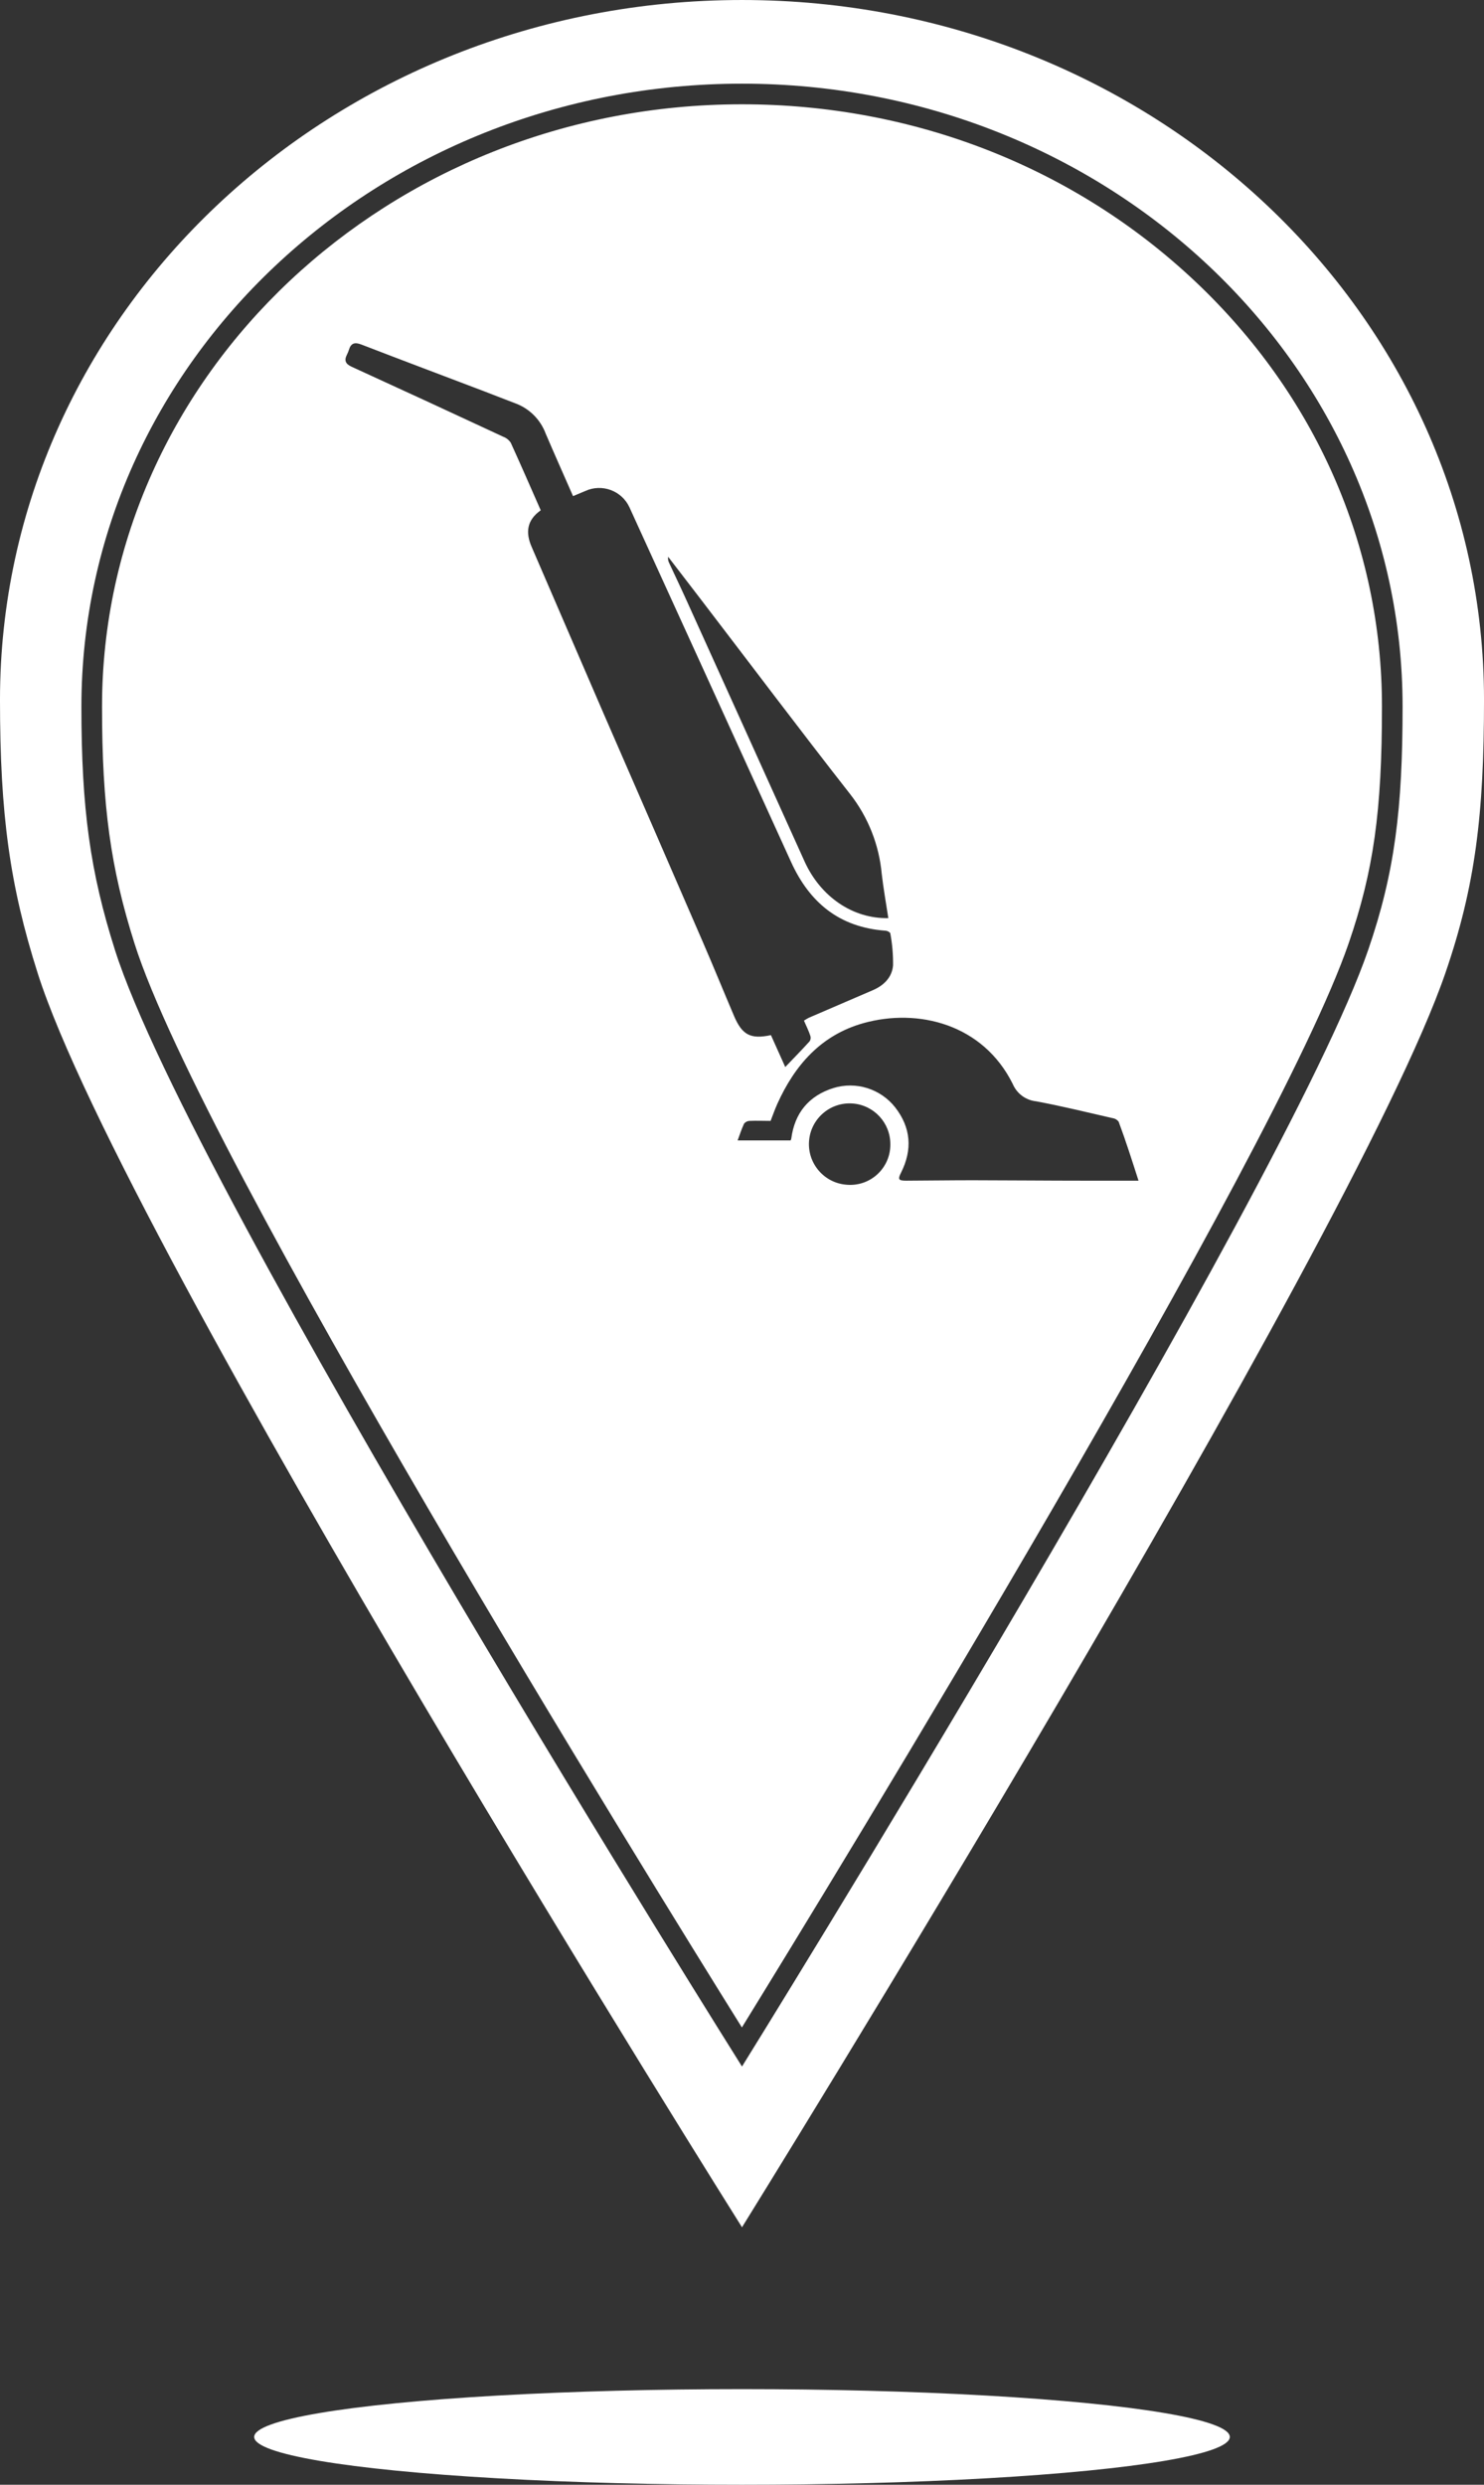
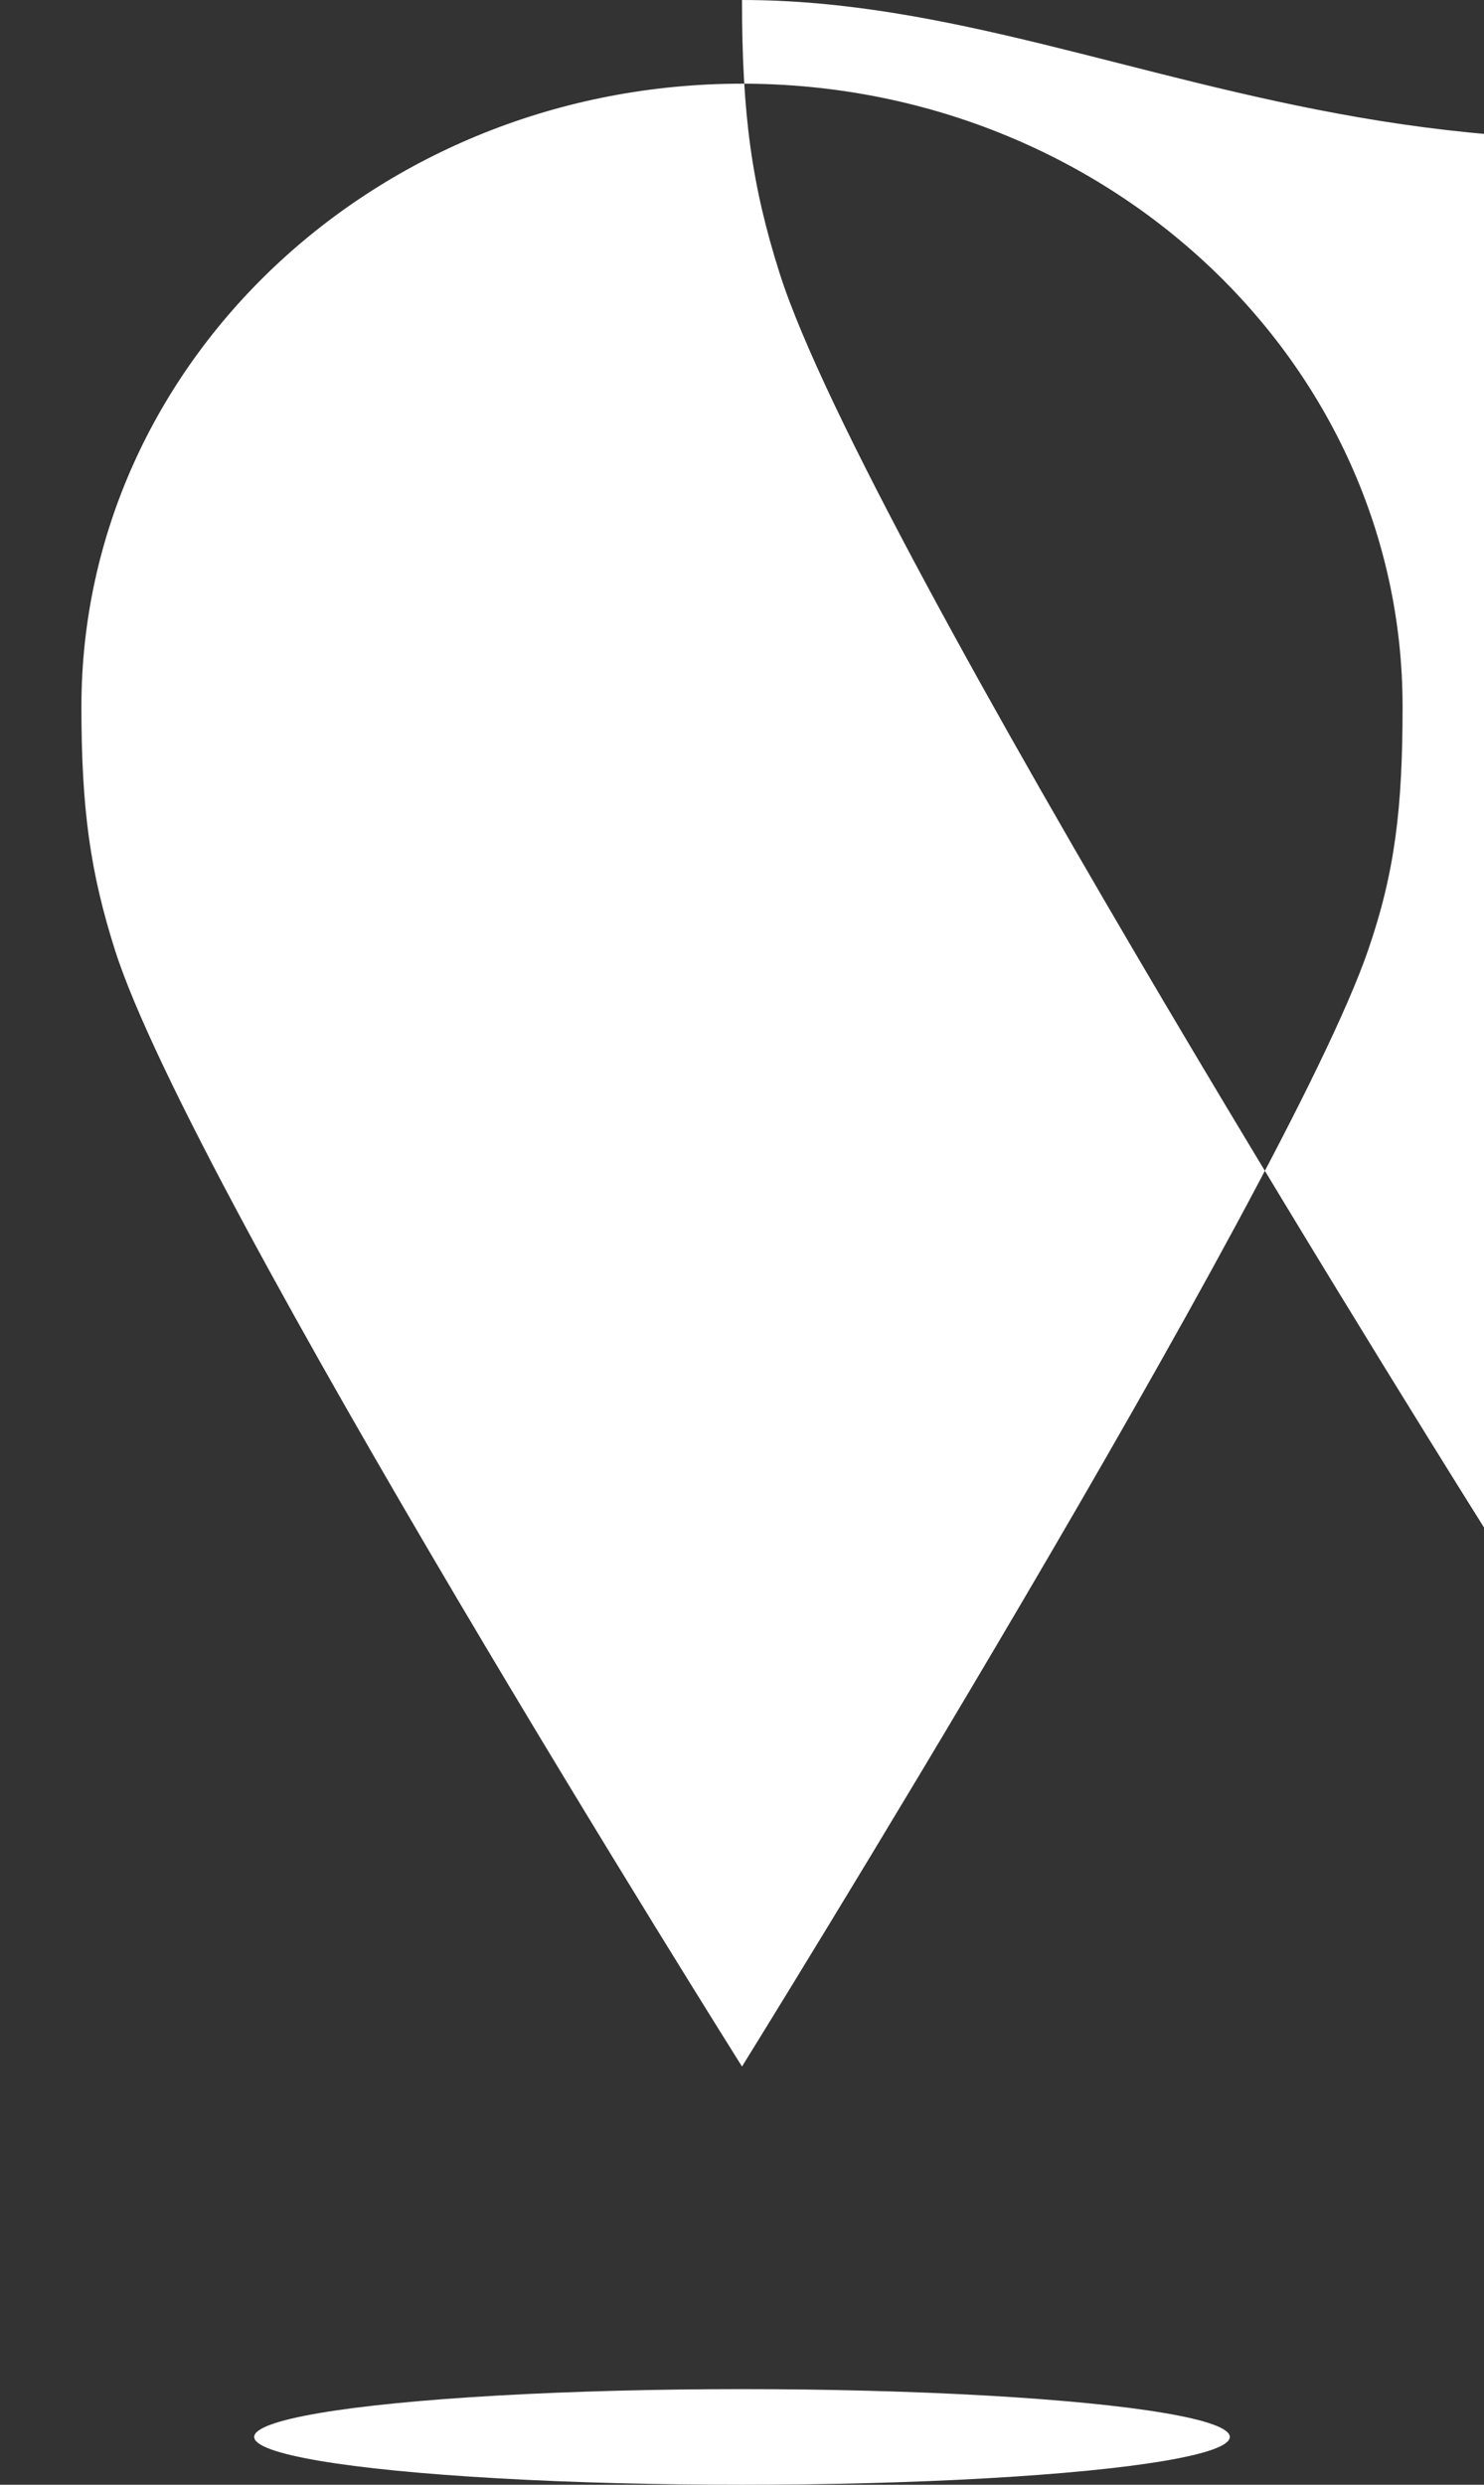
<svg xmlns="http://www.w3.org/2000/svg" version="1.1" id="Layer_1" x="0px" y="0px" viewBox="0 0 298.13 498.902" enable-background="new 0 0 298.13 498.902" xml:space="preserve">
  <rect x="0" y="0" width="298.13" height="498.902" fill="#333333" stroke="none" />
  <g>
    <ellipse fill="#FFFFFF" cx="149.065" cy="489.301" rx="98" ry="9.6" />
-     <path fill="#FFFFFF" d="M149.065,0.001c-82.271,0-149.063,62.88-149.066,140.5c-0.001,23.052,1.977,37.295,7.571,54.9   c17.322,54.515,141.496,251.8,141.496,251.8s122.525-197.284,141.296-251.8c6.018-17.476,7.769-31.848,7.77-54.9   C298.135,62.881,231.336,0.001,149.065,0.001z M274.856,190.758c-16.711,48.533-125.791,224.167-125.791,224.167   S38.518,239.291,23.097,190.758c-4.98-15.673-6.741-28.353-6.74-48.875C16.361,72.781,75.822,16.801,149.065,16.801   c73.243,0,132.712,55.98,132.708,125.081C281.772,162.405,280.213,175.199,274.856,190.758z" />
-     <path fill="#FFFFFF" d="M240.047,56.442c-24.298-22.893-56.61-35.501-90.982-35.501c-70.889,0-128.564,54.254-128.567,120.941   c-0.001,19.947,1.712,32.409,6.545,47.621c13.54,42.615,103.016,187.153,121.999,217.579   c18.778-30.476,107.208-175.011,121.898-217.673c5.002-14.528,6.691-26.521,6.692-47.527   C277.634,109.622,264.286,79.279,240.047,56.442z M140.671,120.18c10.037,13.105,19.96,26.297,30.15,39.306   c3.599,4.616,5.792,10.171,6.318,16c0.336,2.914,0.863,5.829,1.323,8.858c-7.142,0.163-13.642-4.324-16.834-11.389   c-7.861-17.416-15.735-34.826-23.622-52.229c-1.16-2.569-2.378-5.11-3.566-7.669c-0.207-0.387-0.281-0.832-0.211-1.265   C136.376,114.585,138.523,117.381,140.671,120.18z M141.102,188.918c-6.564-15.154-13.147-30.297-19.749-45.432   c-4.87-11.217-9.673-22.452-14.543-33.669c-1.275-2.924-0.959-5.397,1.822-7.353c-2.023-4.583-3.979-9.098-6.021-13.565   c-0.363-0.554-0.894-0.978-1.515-1.208c-10.124-4.717-20.27-9.398-30.438-14.045c-1.256-0.575-1.553-1.265-0.959-2.435   c0.159-0.307,0.291-0.628,0.393-0.959c0.412-1.361,1.17-1.582,2.502-1.074c8.197,3.164,16.422,6.251,24.638,9.376   c2.138,0.815,4.266,1.668,6.414,2.473c2.763,1.057,4.938,3.25,5.973,6.021c1.783,4.17,3.633,8.302,5.503,12.568l2.425-1.016   c3.362-1.559,7.352-0.097,8.911,3.265c0.031,0.068,0.062,0.136,0.091,0.205c10.801,23.647,21.583,47.295,32.346,70.942   c3.739,8.245,9.74,13.163,18.924,13.853c0.391,0.011,0.761,0.181,1.026,0.47c0.405,2.139,0.594,4.313,0.566,6.49   c-0.192,2.387-1.822,4.026-4.046,4.985l-12.894,5.551c-0.288,0.153-0.566,0.316-0.959,0.566c0.451,1.064,0.959,2.042,1.285,3.068   c0.117,0.364,0.064,0.762-0.144,1.083c-1.572,1.726-3.192,3.394-4.899,5.167l-2.876-6.404c-4.065,0.853-5.752,0-7.382-3.777   C145.349,199.022,143.288,193.951,141.102,188.918z M170.911,237.908c-0.273,0.004-0.546-0.007-0.818-0.031   c-4.504-0.328-7.89-4.246-7.561-8.75c0.328-4.504,4.246-7.89,8.75-7.562c4.281,0.312,7.592,3.88,7.583,8.173   C178.924,234.191,175.363,237.848,170.911,237.908z M217.959,237.063c-7.516,0-15.032-0.077-22.548-0.086   c-4.448,0-8.897,0.067-13.354,0.086c-1.563,0-1.726-0.268-1.045-1.601c2.33-4.64,2.004-9.069-1.208-13.163   c-2.947-3.705-7.862-5.227-12.386-3.835c-4.937,1.563-7.775,4.995-8.456,10.162c-0.031,0.122-0.073,0.24-0.125,0.355h-10.651   c0.431-1.17,0.796-2.301,1.294-3.365c0.263-0.335,0.658-0.538,1.083-0.556c1.38-0.067,2.771,0,4.247,0   c0.441-1.141,0.844-2.291,1.342-3.403c3.518-7.804,8.791-13.815,17.256-16.211c11.015-3.096,24.082,0.163,30.055,12.214   c0.82,1.928,2.623,3.257,4.707,3.47c5.158,0.959,10.267,2.215,15.339,3.375c0.49,0.068,0.933,0.331,1.227,0.729   c1.428,3.825,2.665,7.727,3.988,11.83C224.939,237.063,221.449,237.063,217.959,237.063z" />
+     <path fill="#FFFFFF" d="M149.065,0.001c-0.001,23.052,1.977,37.295,7.571,54.9   c17.322,54.515,141.496,251.8,141.496,251.8s122.525-197.284,141.296-251.8c6.018-17.476,7.769-31.848,7.77-54.9   C298.135,62.881,231.336,0.001,149.065,0.001z M274.856,190.758c-16.711,48.533-125.791,224.167-125.791,224.167   S38.518,239.291,23.097,190.758c-4.98-15.673-6.741-28.353-6.74-48.875C16.361,72.781,75.822,16.801,149.065,16.801   c73.243,0,132.712,55.98,132.708,125.081C281.772,162.405,280.213,175.199,274.856,190.758z" />
  </g>
  <g>
</g>
  <g>
</g>
  <g>
</g>
  <g>
</g>
  <g>
</g>
  <g>
</g>
</svg>